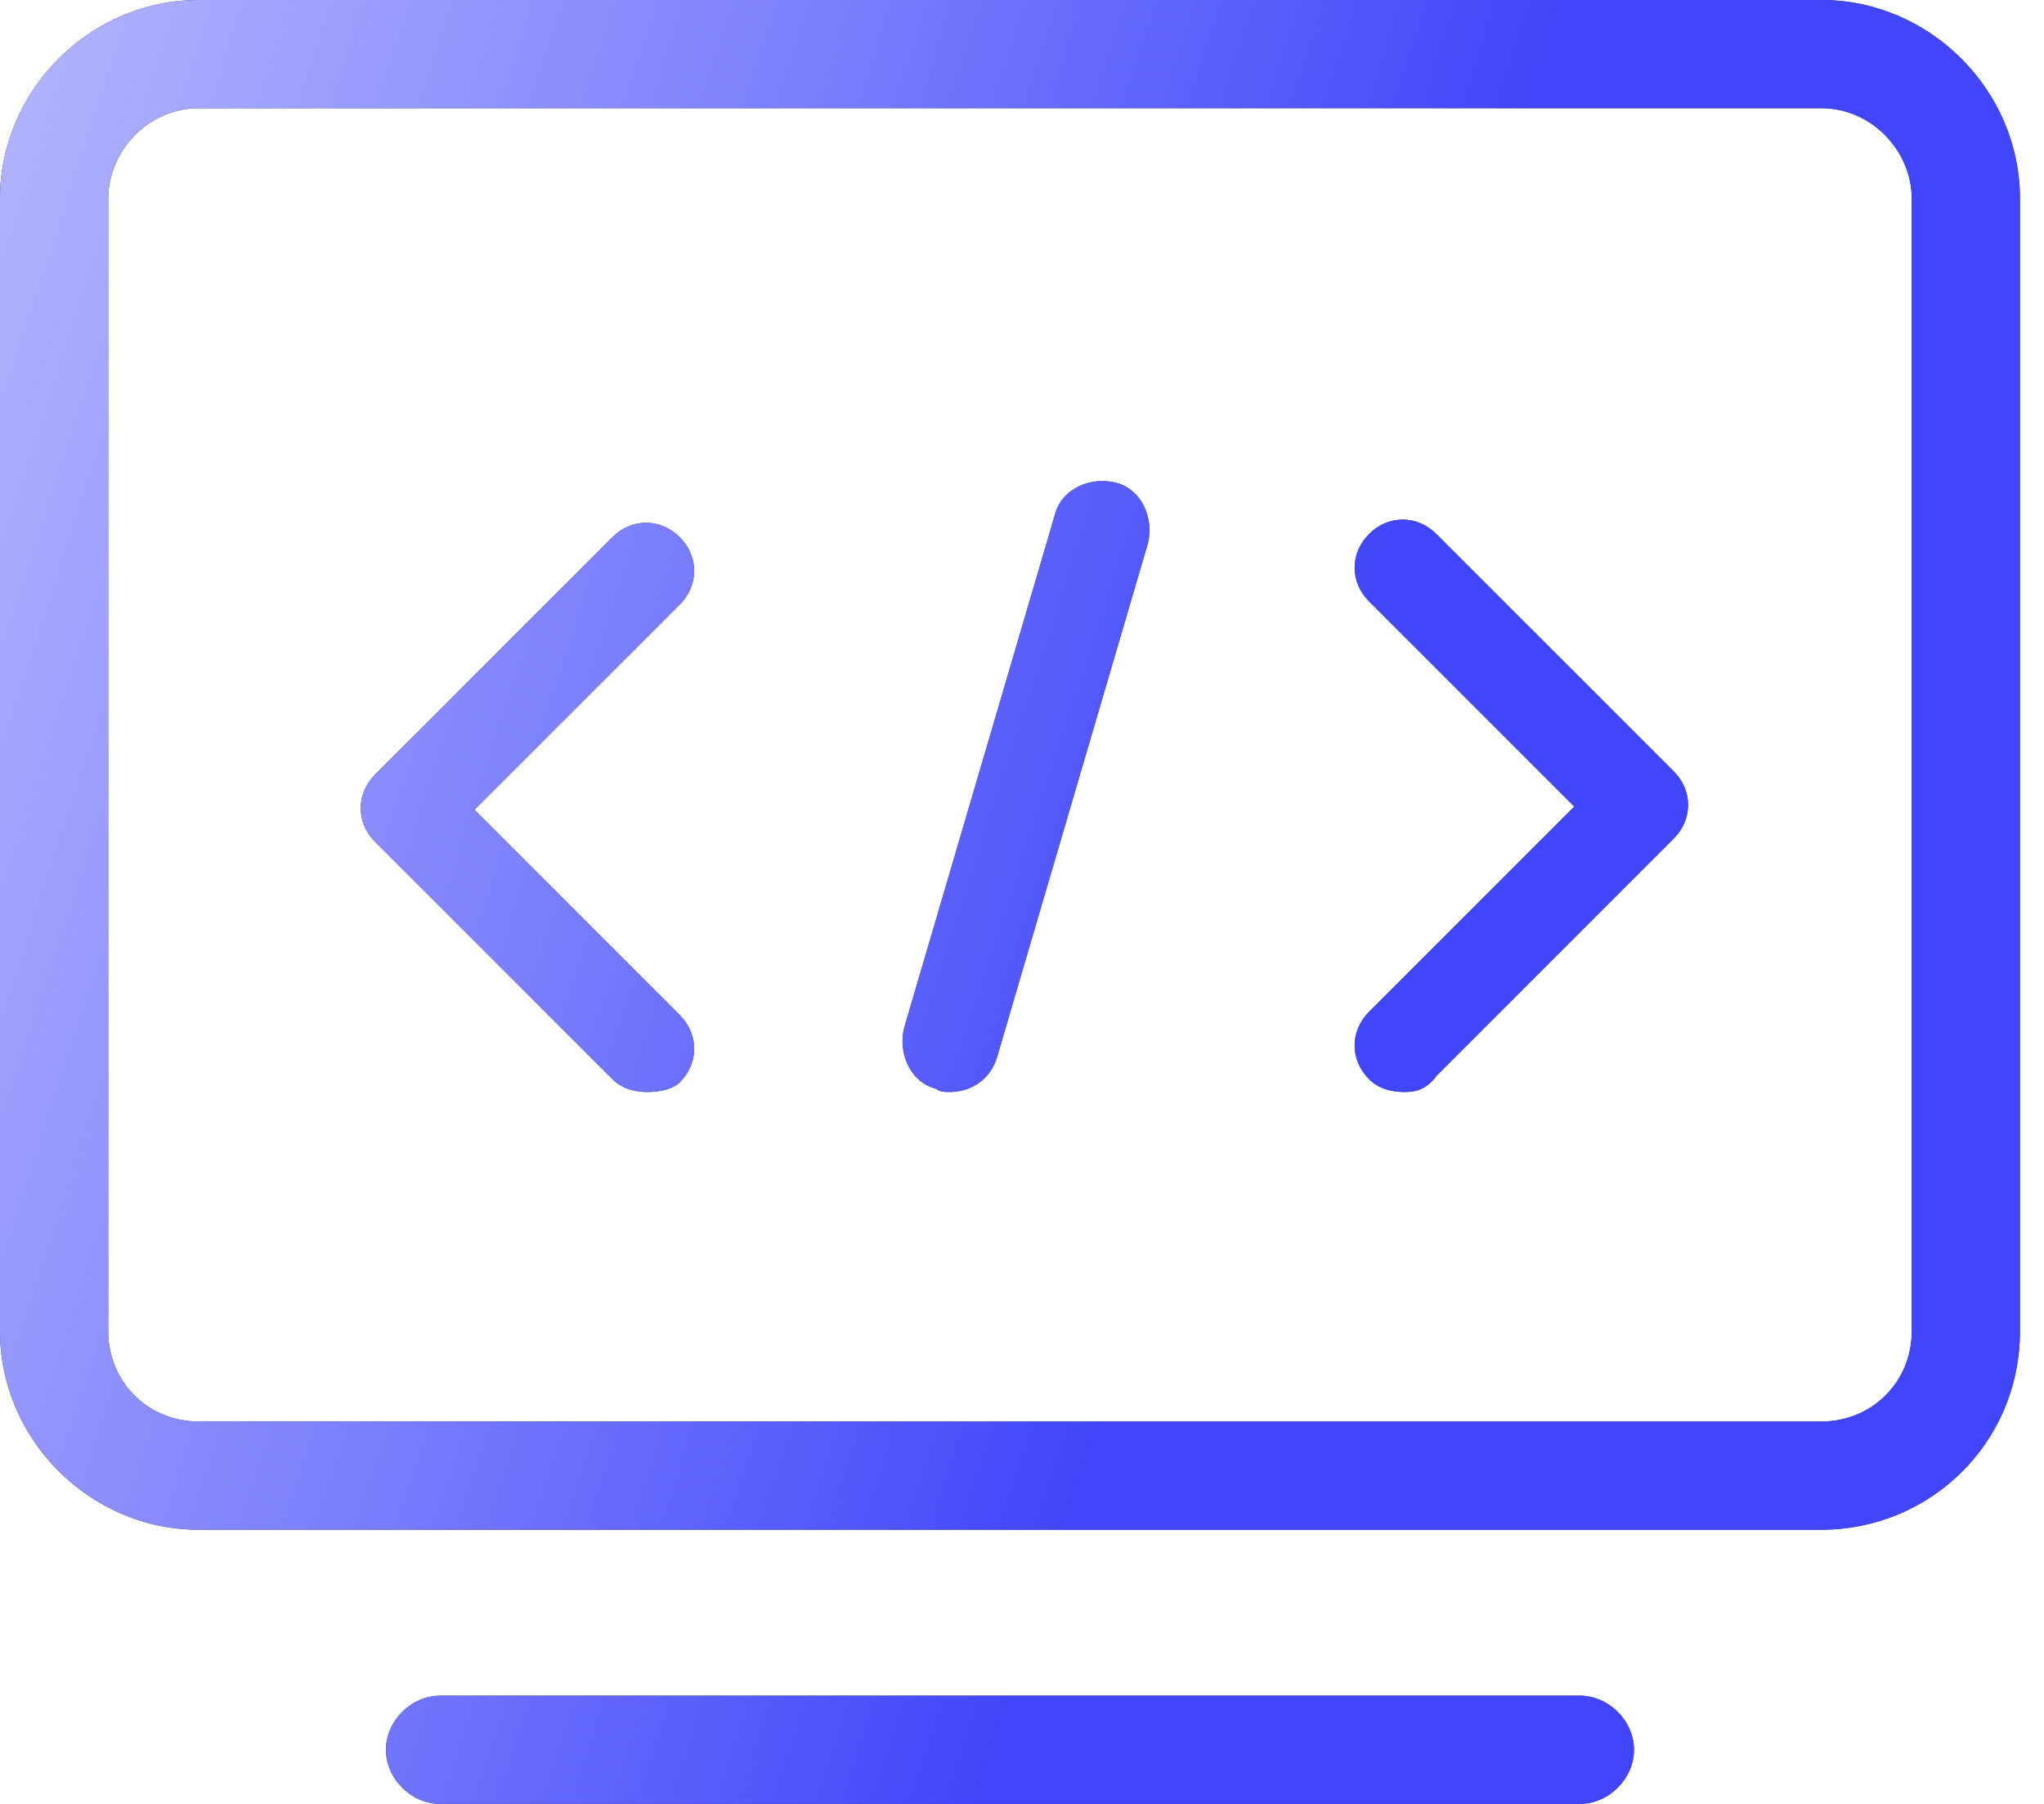
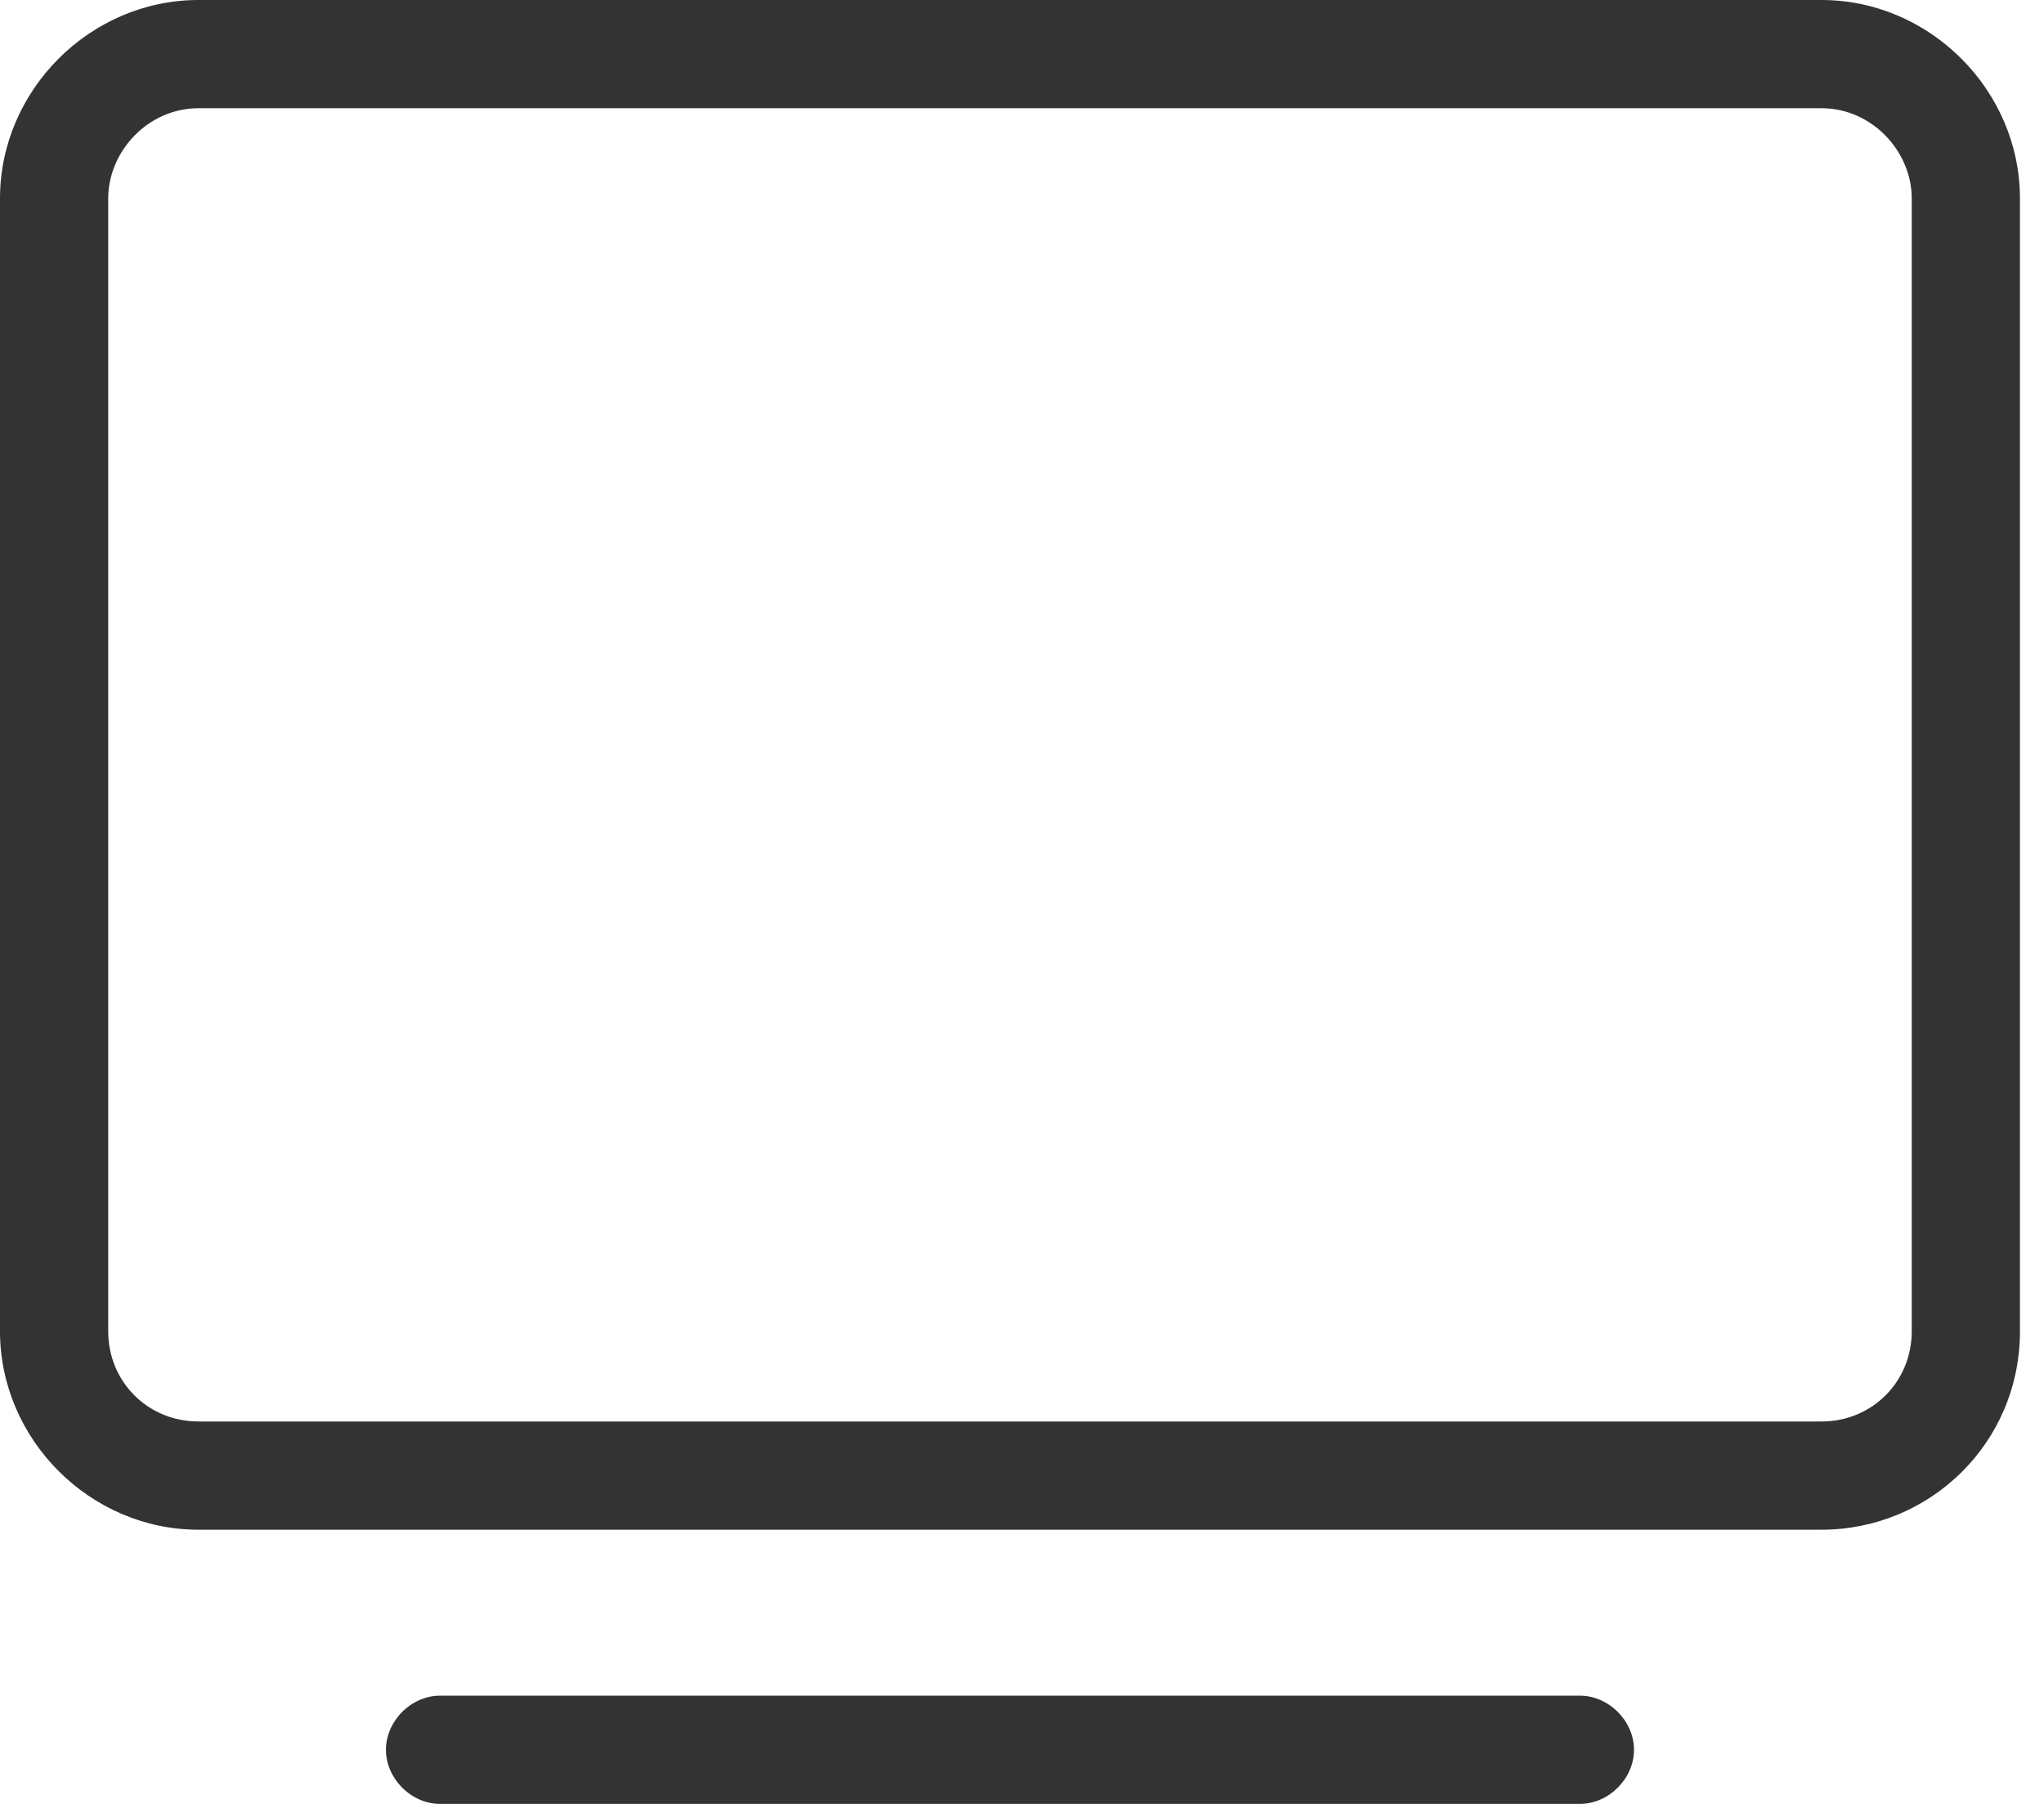
<svg xmlns="http://www.w3.org/2000/svg" width="34" height="30" viewBox="0 0 34 30" fill="none">
  <path d="M30.3 25.44H3.3C1.5 25.44 0 23.94 0 22.14V3.3C0 1.5 1.5 0 3.3 0H30.3C32.1 0 33.6 1.5 33.6 3.3V22.14C33.6 24 32.1 25.44 30.3 25.44ZM3.3 1.8C2.46 1.8 1.8 2.52 1.8 3.3V22.14C1.8 22.98 2.46 23.64 3.3 23.64H30.3C31.14 23.64 31.8 22.98 31.8 22.14V3.3C31.8 2.52 31.14 1.8 30.3 1.8H3.3ZM26.28 30H7.32C6.84 30 6.42 29.58 6.42 29.1C6.42 28.62 6.84 28.2 7.32 28.2H26.28C26.76 28.2 27.18 28.62 27.18 29.1C27.18 29.58 26.76 30 26.28 30Z" fill="#333333" />
-   <path d="M30.3 25.44H3.3C1.5 25.44 0 23.94 0 22.14V3.3C0 1.5 1.5 0 3.3 0H30.3C32.1 0 33.6 1.5 33.6 3.3V22.14C33.6 24 32.1 25.44 30.3 25.44ZM3.3 1.8C2.46 1.8 1.8 2.52 1.8 3.3V22.14C1.8 22.98 2.46 23.64 3.3 23.64H30.3C31.14 23.64 31.8 22.98 31.8 22.14V3.3C31.8 2.52 31.14 1.8 30.3 1.8H3.3ZM26.28 30H7.32C6.84 30 6.42 29.58 6.42 29.1C6.42 28.62 6.84 28.2 7.32 28.2H26.28C26.76 28.2 27.18 28.62 27.18 29.1C27.18 29.58 26.76 30 26.28 30Z" fill="url(#paint0_linear_10988_48400)" />
-   <path d="M10.773 18.161C10.56 18.161 10.347 18.107 10.187 17.947L6.24 14.001C5.92 13.681 5.92 13.201 6.24 12.881L10.187 8.934C10.507 8.614 10.987 8.614 11.307 8.934C11.627 9.254 11.627 9.734 11.307 10.054L7.893 13.467L11.307 16.881C11.627 17.201 11.627 17.681 11.307 18.001C11.2 18.107 10.987 18.161 10.773 18.161ZM23.36 18.161C23.147 18.161 22.933 18.107 22.773 17.947C22.453 17.627 22.453 17.147 22.773 16.827L26.187 13.414L22.773 10.001C22.453 9.681 22.453 9.201 22.773 8.881C23.093 8.561 23.573 8.561 23.893 8.881L27.84 12.827C28.16 13.147 28.16 13.627 27.84 13.947L23.893 17.894C23.733 18.107 23.573 18.161 23.36 18.161Z" fill="#333333" />
-   <path d="M10.773 18.161C10.56 18.161 10.347 18.107 10.187 17.947L6.24 14.001C5.92 13.681 5.92 13.201 6.24 12.881L10.187 8.934C10.507 8.614 10.987 8.614 11.307 8.934C11.627 9.254 11.627 9.734 11.307 10.054L7.893 13.467L11.307 16.881C11.627 17.201 11.627 17.681 11.307 18.001C11.2 18.107 10.987 18.161 10.773 18.161ZM23.36 18.161C23.147 18.161 22.933 18.107 22.773 17.947C22.453 17.627 22.453 17.147 22.773 16.827L26.187 13.414L22.773 10.001C22.453 9.681 22.453 9.201 22.773 8.881C23.093 8.561 23.573 8.561 23.893 8.881L27.84 12.827C28.16 13.147 28.16 13.627 27.84 13.947L23.893 17.894C23.733 18.107 23.573 18.161 23.36 18.161Z" fill="url(#paint1_linear_10988_48400)" />
-   <path d="M15.787 18.161C15.733 18.161 15.627 18.161 15.573 18.107C15.147 18.001 14.933 17.521 15.04 17.094L17.547 8.561C17.653 8.134 18.133 7.921 18.56 8.027C18.987 8.134 19.2 8.614 19.093 9.041L16.587 17.574C16.48 17.947 16.16 18.161 15.787 18.161Z" fill="#333333" />
-   <path d="M15.787 18.161C15.733 18.161 15.627 18.161 15.573 18.107C15.147 18.001 14.933 17.521 15.04 17.094L17.547 8.561C17.653 8.134 18.133 7.921 18.56 8.027C18.987 8.134 19.2 8.614 19.093 9.041L16.587 17.574C16.48 17.947 16.16 18.161 15.787 18.161Z" fill="url(#paint2_linear_10988_48400)" />
  <defs>
    <linearGradient id="paint0_linear_10988_48400" x1="0.65" y1="-1.786" x2="24.095" y2="5.828" gradientUnits="userSpaceOnUse">
      <stop stop-color="#B3B5FD" />
      <stop offset="0.54" stop-color="#7A7EFC" />
      <stop offset="1" stop-color="#4146FA" />
    </linearGradient>
    <linearGradient id="paint1_linear_10988_48400" x1="0.65" y1="-1.786" x2="24.095" y2="5.828" gradientUnits="userSpaceOnUse">
      <stop stop-color="#B3B5FD" />
      <stop offset="0.54" stop-color="#7A7EFC" />
      <stop offset="1" stop-color="#4146FA" />
    </linearGradient>
    <linearGradient id="paint2_linear_10988_48400" x1="0.65" y1="-1.786" x2="24.095" y2="5.828" gradientUnits="userSpaceOnUse">
      <stop stop-color="#B3B5FD" />
      <stop offset="0.54" stop-color="#7A7EFC" />
      <stop offset="1" stop-color="#4146FA" />
    </linearGradient>
  </defs>
</svg>